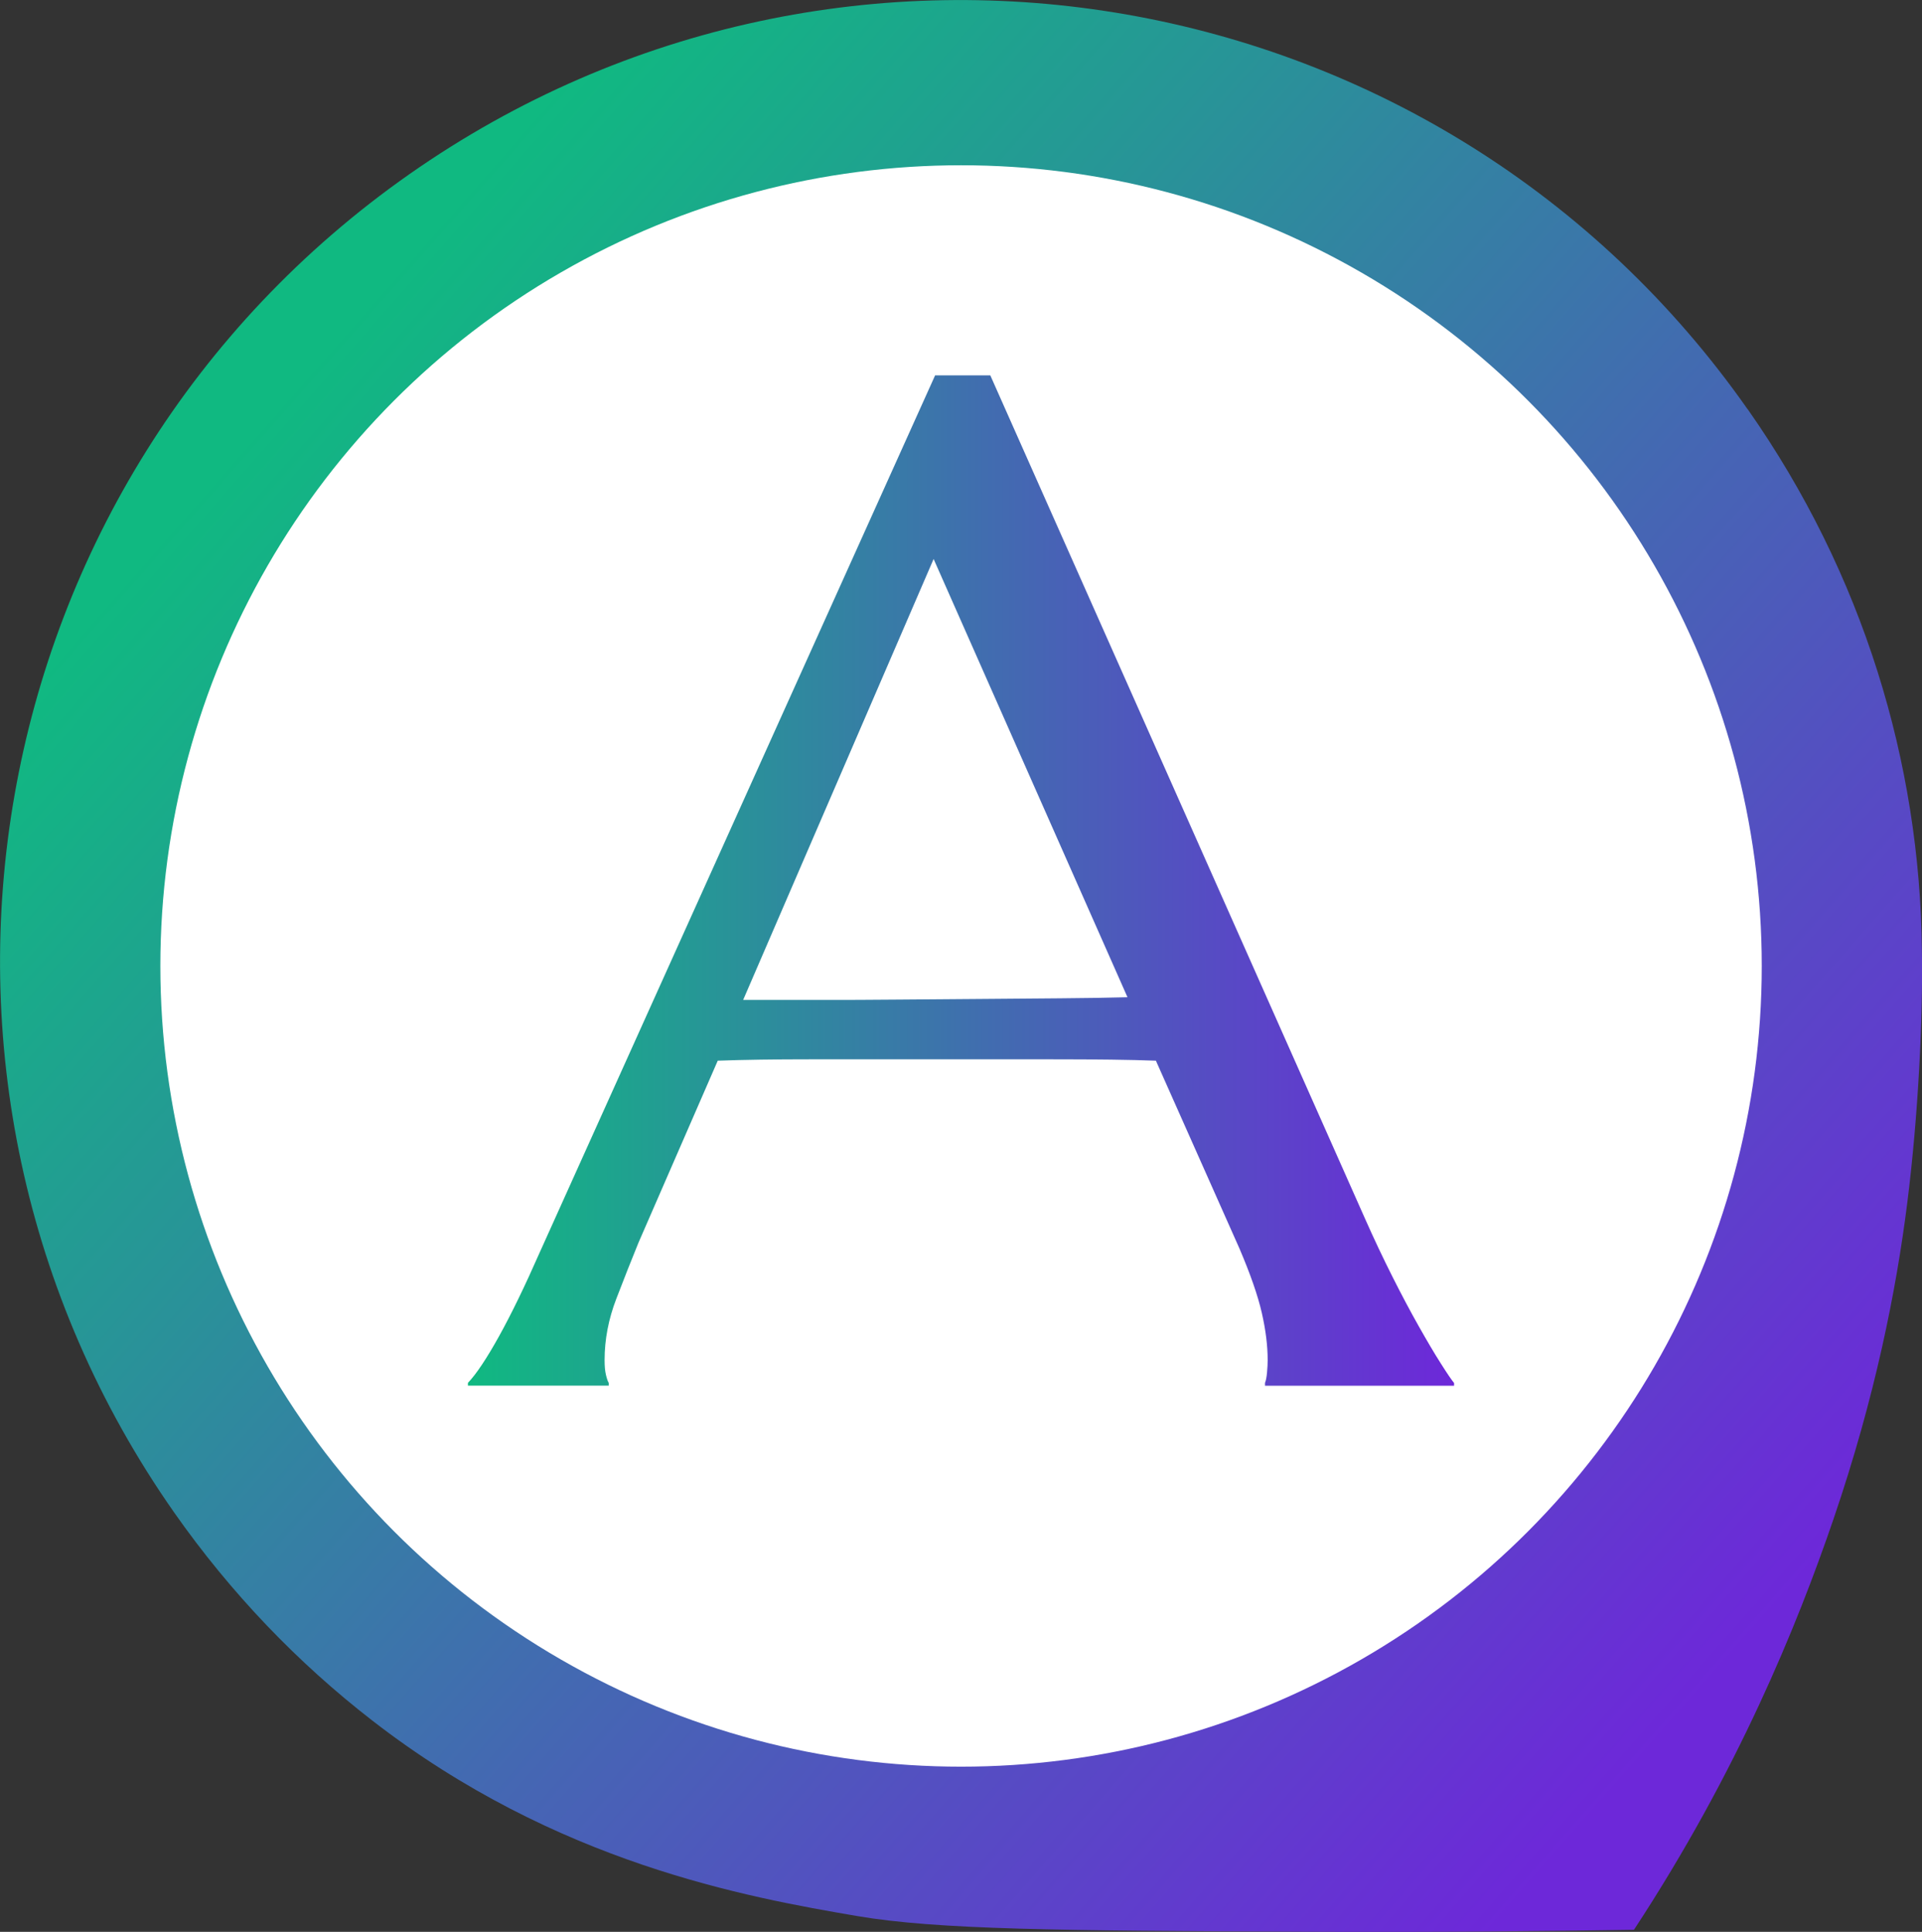
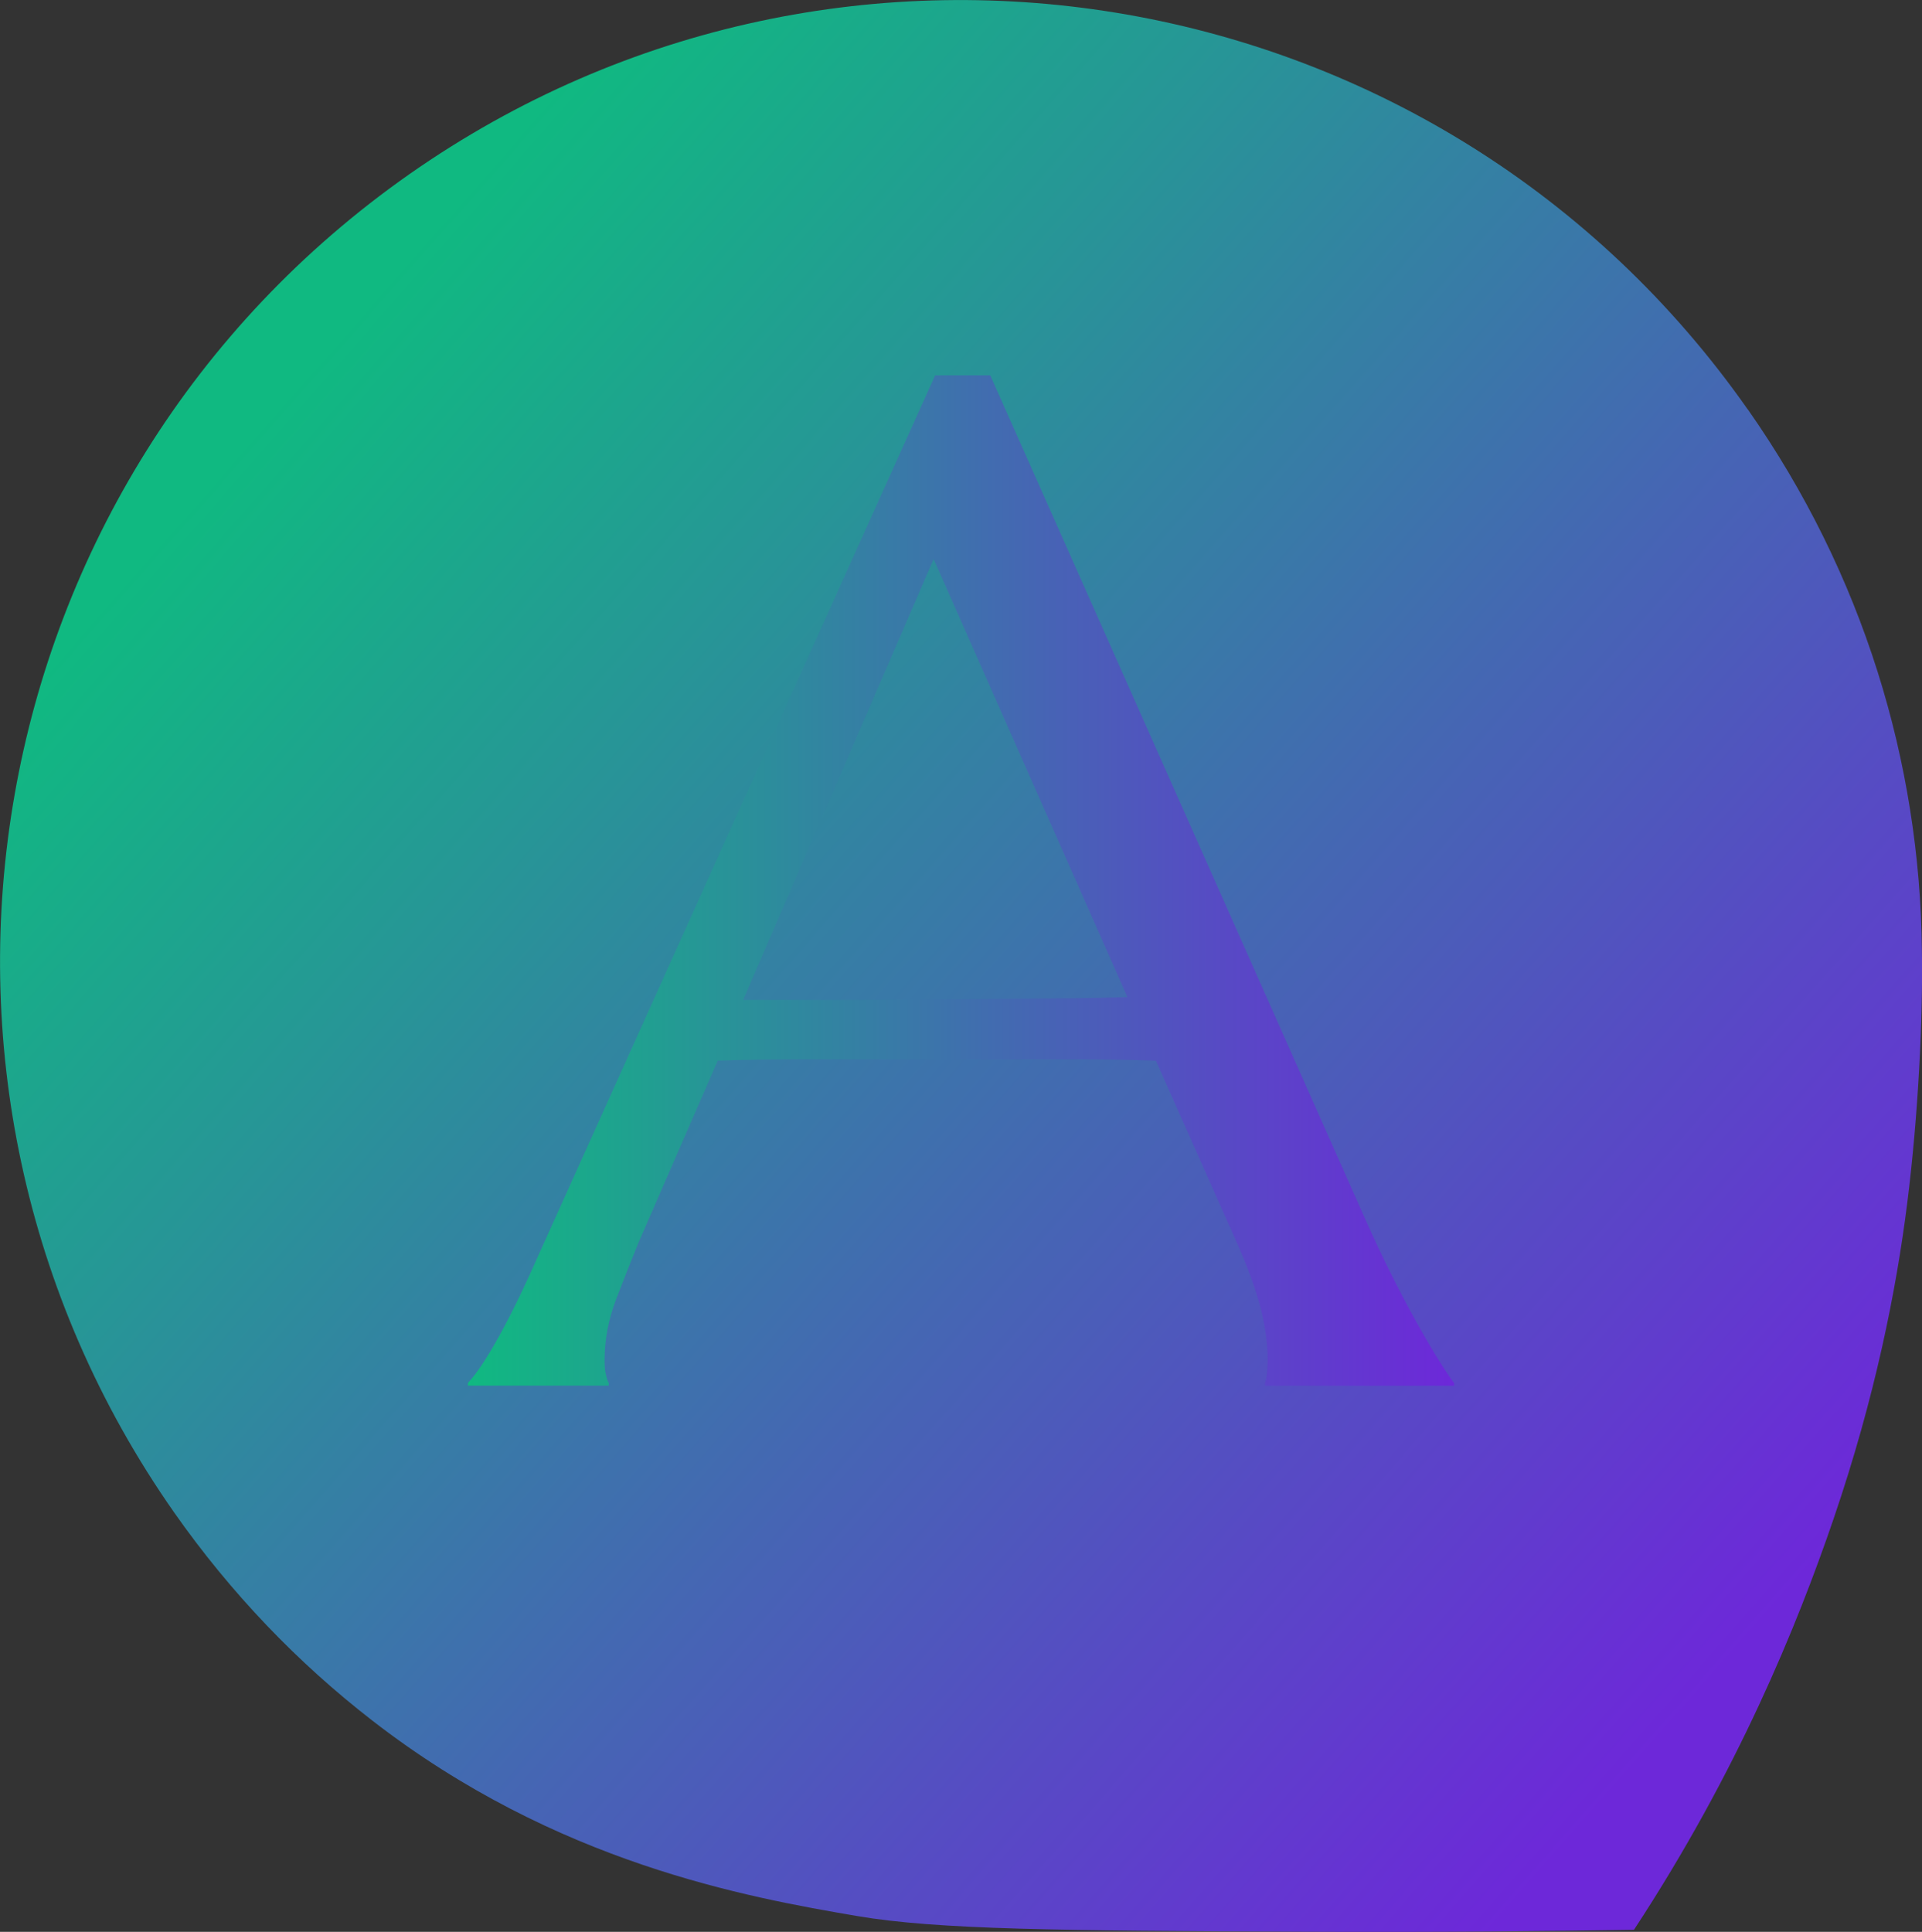
<svg xmlns="http://www.w3.org/2000/svg" xmlns:xlink="http://www.w3.org/1999/xlink" id="Layer_1" data-name="Layer 1" viewBox="0 0 180.03 180.95">
  <rect x="0" y="0" width="180.03" height="180.95" fill="#333333" stroke="none" />
  <defs>
    <style>
      .cls-1 {
        fill: url(#linear-gradient-2);
      }

      .cls-2 {
        fill: url(#linear-gradient);
      }

      .cls-3 {
        fill: #fff;
      }
    </style>
    <linearGradient id="linear-gradient" x1="28.02" y1="35.5" x2="163.22" y2="154.38" gradientUnits="userSpaceOnUse">
      <stop offset="0" stop-color="#10b981" />
      <stop offset="1" stop-color="#6d28d9" />
    </linearGradient>
    <linearGradient id="linear-gradient-2" x1="43.83" y1="82.48" x2="136.2" y2="82.48" xlink:href="#linear-gradient" />
  </defs>
-   <path class="cls-2" d="M163.7,38.34C135.16-2.36,79.04-12.21,38.34,16.32-2.36,44.86-12.21,100.98,16.32,141.68c5.32,7.58,11.59,14.09,18.55,19.48,17.24,13.37,35.12,16.55,45.4,18.31,7.55,1.29,19.03,1.37,41.68,1.47,12.9.06,23.61-.06,31.1-.18,9.71-14.8,15.27-28.47,18.69-38.47,3.92-11.48,5.88-21.47,6.9-29.54,1.05-8.27,1.49-17.55,1.38-23.74-.18-17.54-5.47-35.22-16.31-50.67h-.01Z" />
-   <circle class="cls-3" cx="90.02" cy="90.48" r="75" />
+   <path class="cls-2" d="M163.7,38.34C135.16-2.36,79.04-12.21,38.34,16.32-2.36,44.86-12.21,100.98,16.32,141.68c5.32,7.58,11.59,14.09,18.55,19.48,17.24,13.37,35.12,16.55,45.4,18.31,7.55,1.29,19.03,1.37,41.68,1.47,12.9.06,23.61-.06,31.1-.18,9.71-14.8,15.27-28.47,18.69-38.47,3.92-11.48,5.88-21.47,6.9-29.54,1.05-8.27,1.49-17.55,1.38-23.74-.18-17.54-5.47-35.22-16.31-50.67Z" />
  <path class="cls-1" d="M118.49,129.79v-.26c.09-.21.15-.54.19-.97.04-.43.06-.82.06-1.16,0-1.34-.18-2.81-.55-4.43-.37-1.62-1.07-3.63-2.1-6.04l-7.82-17.58c-2.41-.09-5.62-.13-9.63-.13h-22.85c-3.17,0-6.02.04-8.56.13l-7.43,17.06c-.65,1.59-1.34,3.34-2.07,5.24-.73,1.9-1.1,3.81-1.1,5.75,0,.56.04,1.02.13,1.39.09.37.17.61.26.74v.26h-13.19v-.26c.78-.82,1.75-2.27,2.91-4.36,1.16-2.09,2.43-4.71,3.81-7.85l37.04-82.16h5.17l35.1,78.99c.82,1.85,1.67,3.65,2.55,5.4.88,1.75,1.71,3.31,2.49,4.69.78,1.38,1.46,2.54,2.07,3.49.6.95,1.01,1.55,1.23,1.81v.26h-17.71ZM76.6,93.66c2.5,0,5.06,0,7.69-.03,2.63-.02,5.2-.04,7.72-.06,2.52-.02,4.94-.04,7.27-.06,2.33-.02,4.44-.05,6.33-.1l-18.16-41.05-17.84,41.3h6.98Z" />
</svg>